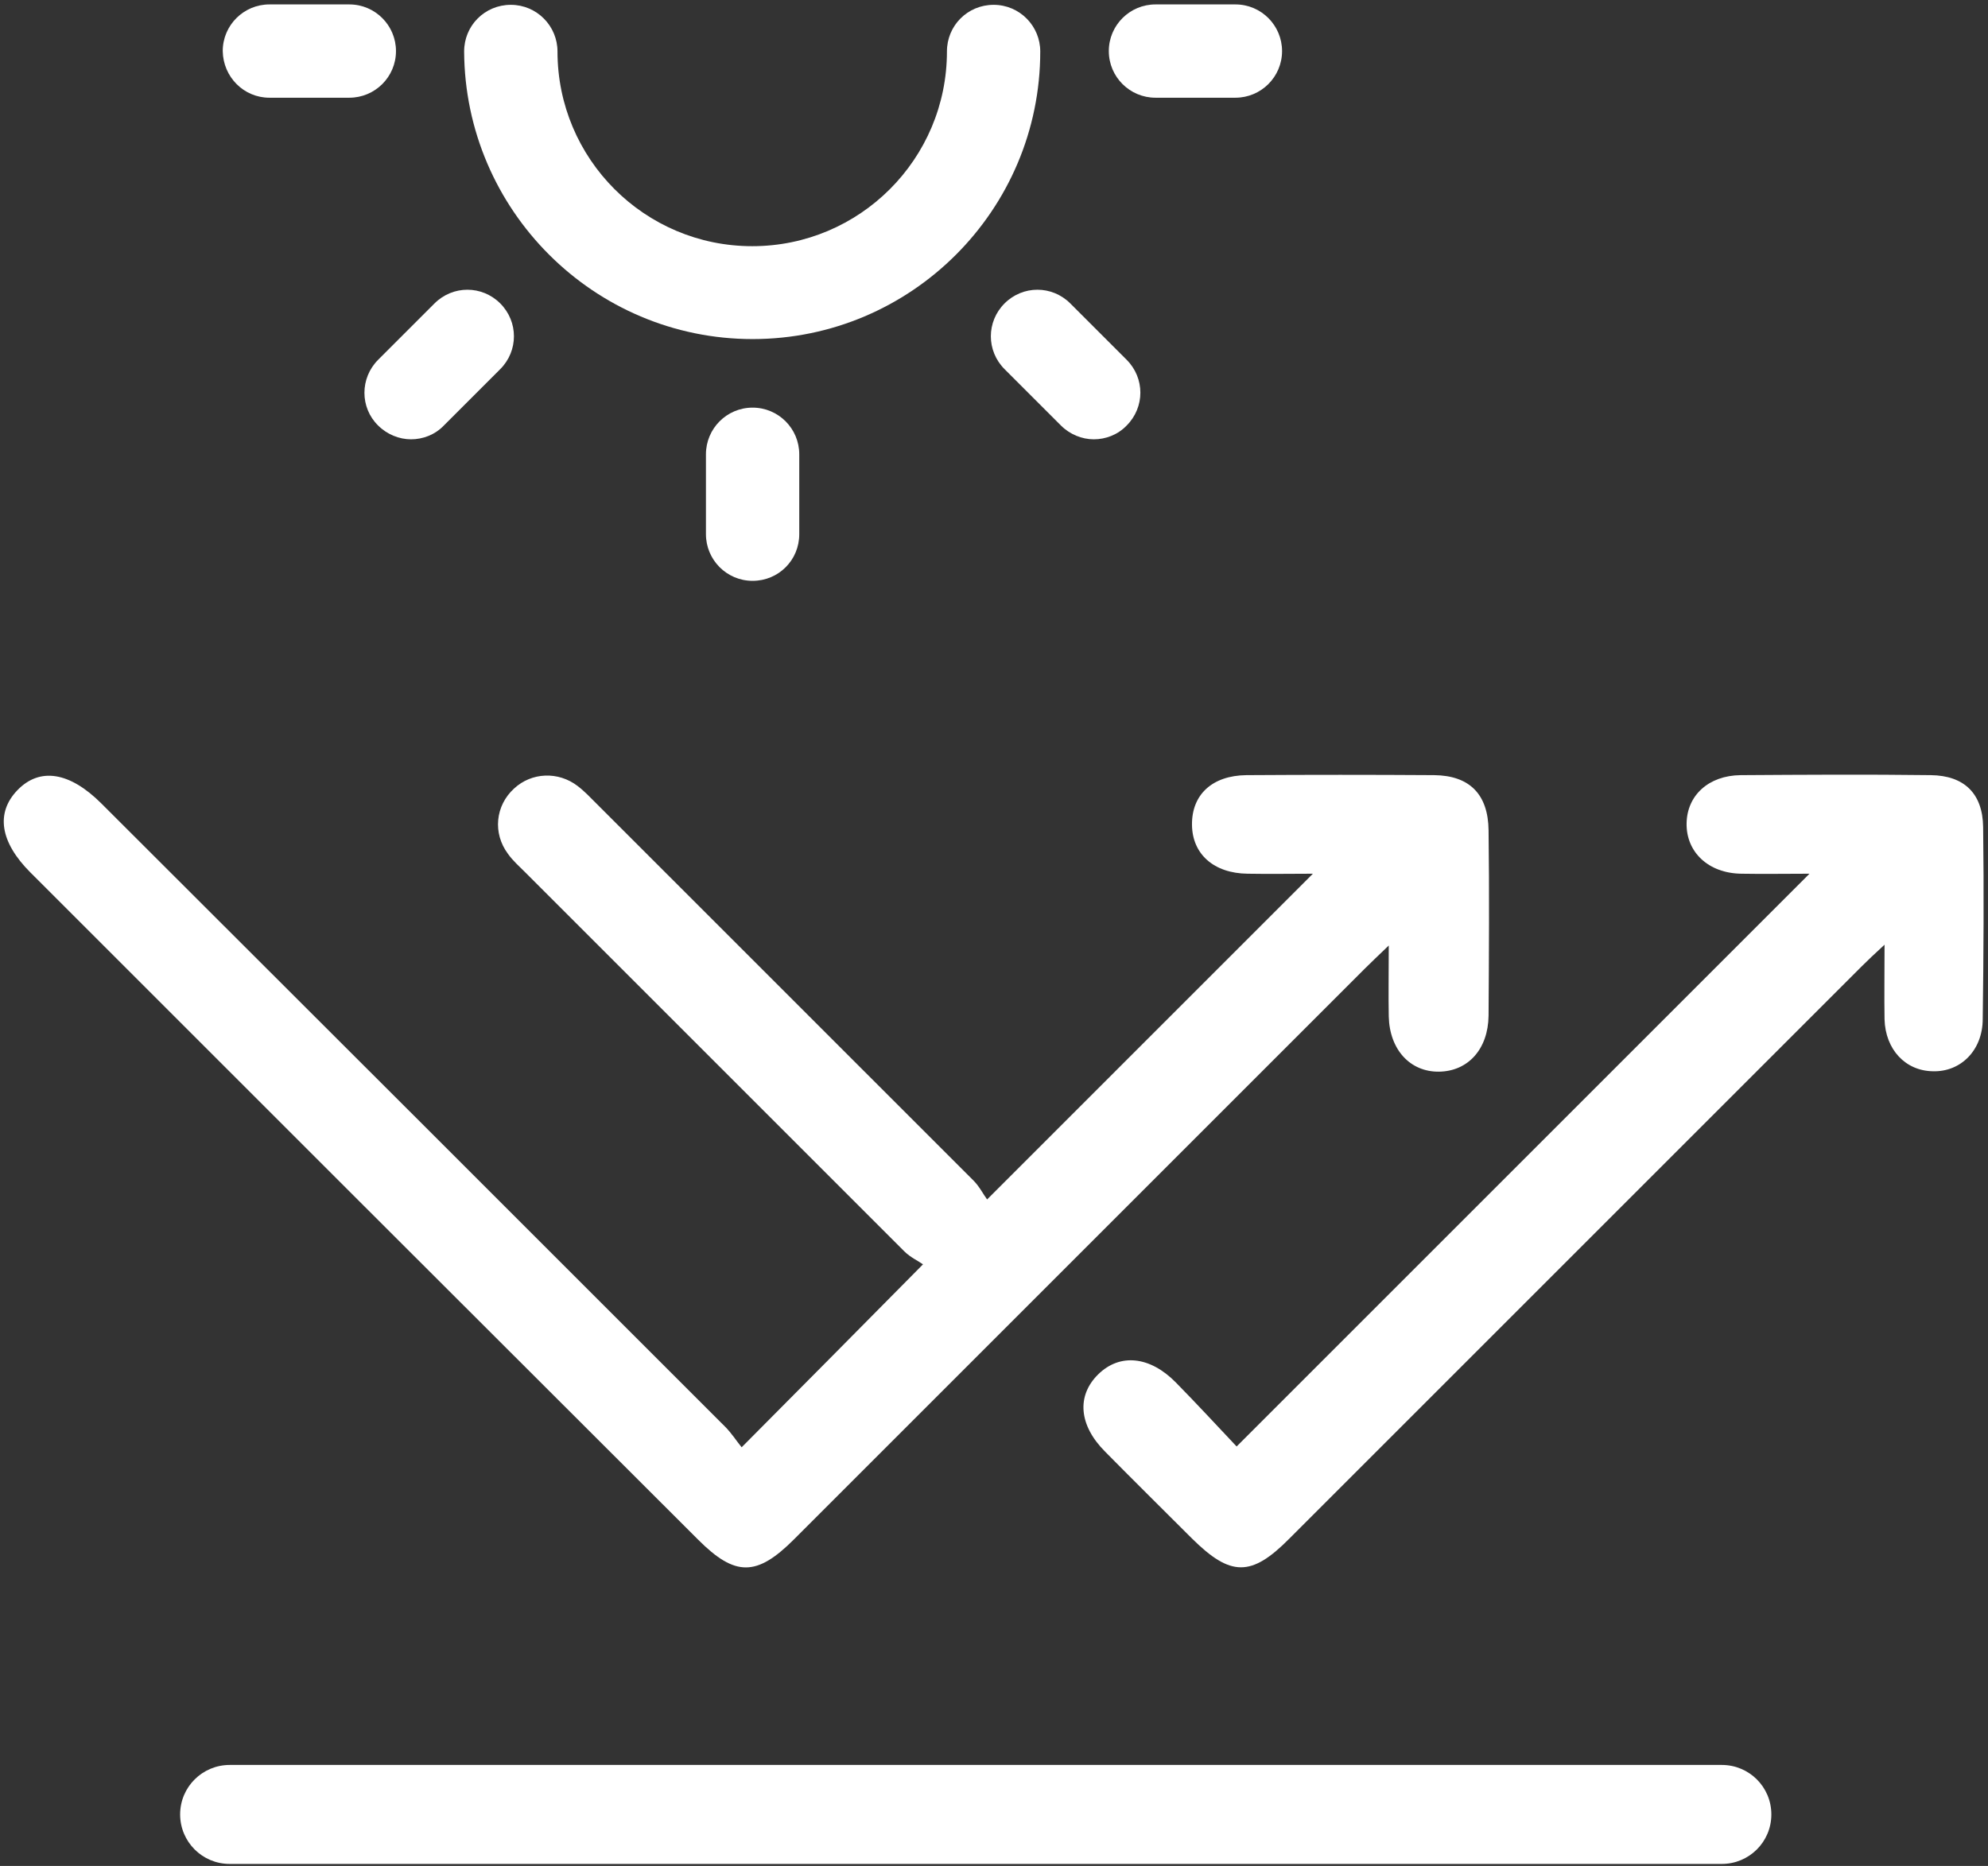
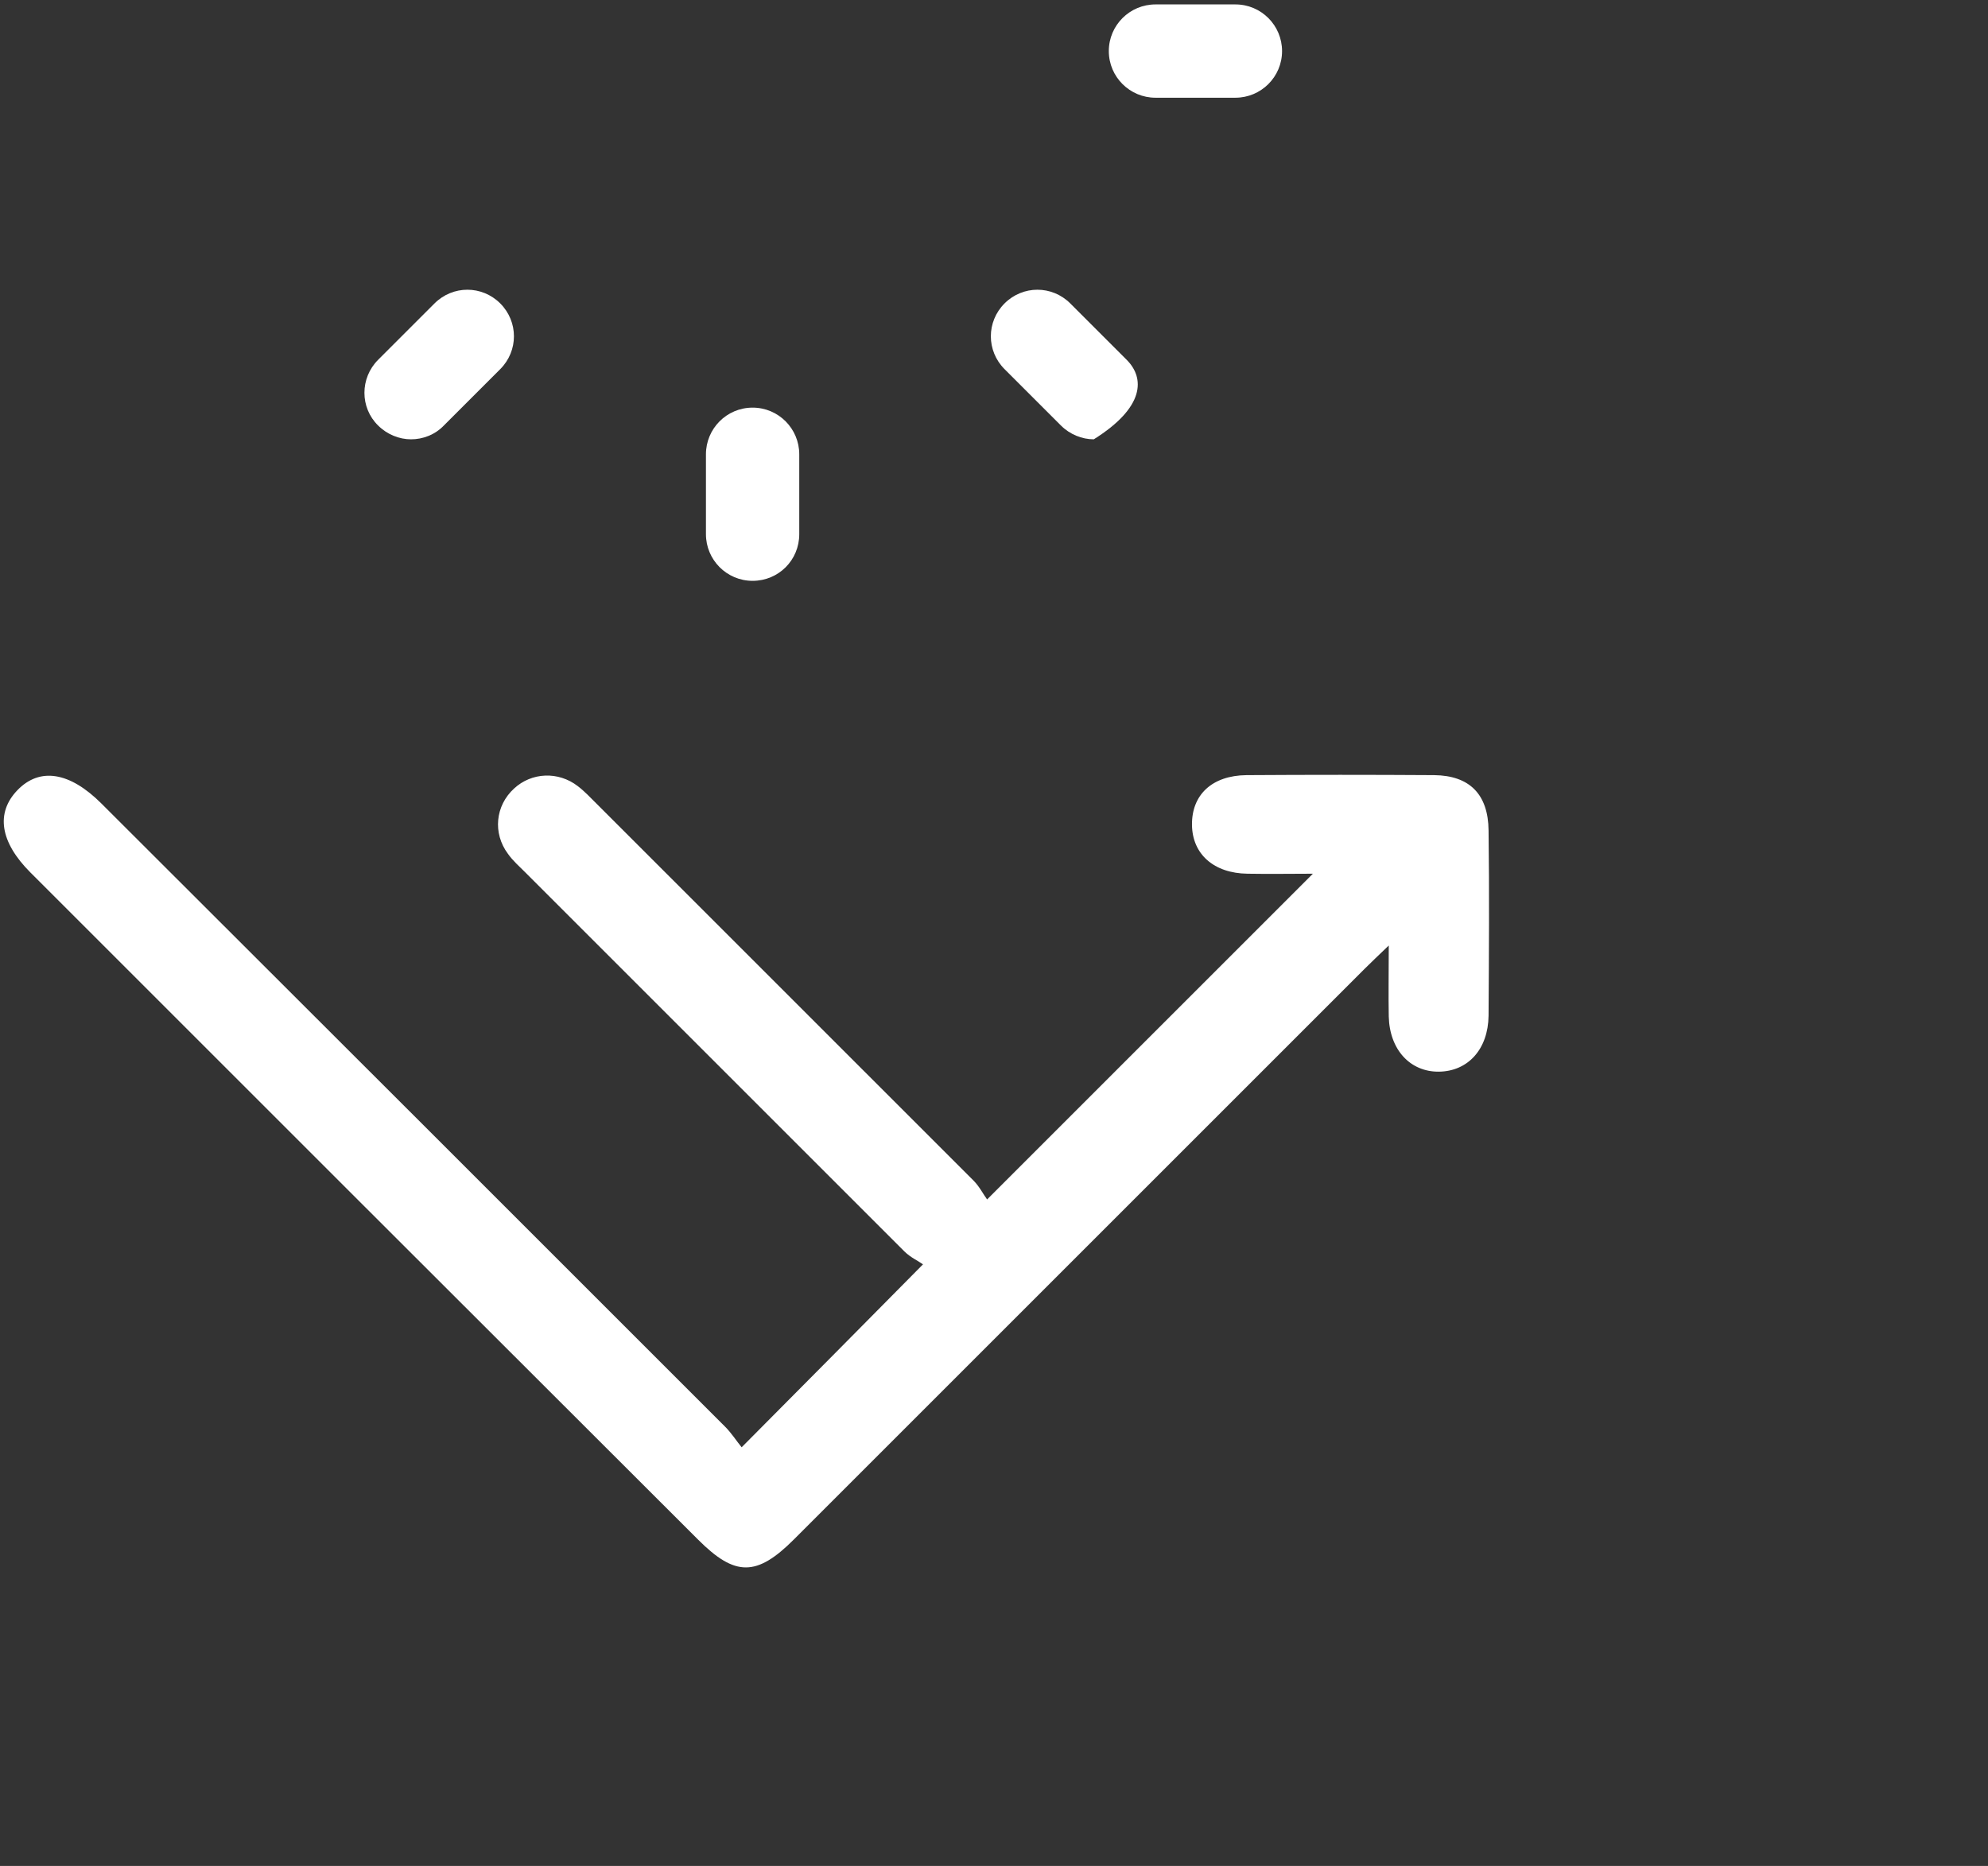
<svg xmlns="http://www.w3.org/2000/svg" width="49" height="46" viewBox="0 0 49 46" fill="none">
  <rect x="0" y="0" width="49" height="46" fill="#333333" stroke="none" />
  <path d="M19.57 37.949C24.26 33.259 28.95 28.569 33.64 23.879C33.8 23.719 33.96 23.569 34.23 23.309C34.23 23.999 34.22 24.529 34.23 25.059C34.25 25.879 34.76 26.429 35.47 26.419C36.18 26.409 36.68 25.869 36.69 25.039C36.7 23.519 36.71 21.989 36.69 20.469C36.68 19.579 36.22 19.119 35.35 19.109C33.81 19.099 32.26 19.099 30.72 19.109C29.88 19.119 29.37 19.589 29.38 20.339C29.39 21.059 29.92 21.529 30.75 21.539C31.29 21.549 31.83 21.539 32.36 21.539C29.7 24.199 27.06 26.839 24.33 29.569C24.24 29.449 24.14 29.249 24 29.109C20.9 26.009 17.8 22.909 14.7 19.809C14.55 19.659 14.41 19.509 14.24 19.379C13.76 19.009 13.101 19.039 12.671 19.439C12.21 19.859 12.14 20.539 12.52 21.049C12.64 21.219 12.8 21.359 12.95 21.509C16.06 24.619 19.18 27.739 22.29 30.849C22.44 30.999 22.64 31.089 22.75 31.169C21.22 32.719 19.79 34.159 18.28 35.679C18.15 35.519 18.03 35.329 17.87 35.169C12.75 30.049 7.63 24.929 2.5 19.809C1.72 19.029 0.98 18.909 0.43 19.479C-0.11 20.039 0 20.759 0.75 21.509C6.24 26.999 11.72 32.479 17.21 37.959C18.12 38.869 18.65 38.869 19.57 37.949Z" fill="white" />
-   <path d="M48.88 20.389C48.87 19.569 48.42 19.119 47.59 19.109C46.031 19.089 44.461 19.099 42.901 19.109C42.111 19.119 41.581 19.609 41.571 20.299C41.56 21.009 42.111 21.529 42.921 21.539C43.471 21.549 44.011 21.539 44.6 21.539C39.88 26.259 35.221 30.919 30.48 35.659C30 35.149 29.5 34.609 28.98 34.079C28.34 33.429 27.601 33.359 27.07 33.879C26.53 34.409 26.59 35.139 27.241 35.789C27.951 36.509 28.671 37.219 29.381 37.929C30.331 38.869 30.841 38.879 31.781 37.929C36.481 33.229 41.191 28.519 45.891 23.819C46.041 23.669 46.2 23.519 46.45 23.289C46.45 23.999 46.441 24.569 46.45 25.129C46.471 25.869 46.961 26.399 47.641 26.409C48.331 26.429 48.87 25.889 48.87 25.119C48.891 23.559 48.901 21.969 48.88 20.389Z" fill="white" />
-   <path d="M42.44 43.51C30.18 43.51 17.921 43.51 5.661 43.51C4.991 43.51 4.44 44.05 4.44 44.73C4.44 45.4 4.981 45.95 5.661 45.95C17.921 45.95 30.18 45.95 42.44 45.95C43.11 45.95 43.66 45.41 43.66 44.73C43.66 44.05 43.11 43.51 42.44 43.51Z" fill="white" />
-   <path d="M18.55 8.359C22.46 8.359 25.64 5.179 25.64 1.269C25.64 0.639 25.131 0.119 24.491 0.119C23.851 0.119 23.34 0.629 23.34 1.269C23.34 3.919 21.191 6.069 18.541 6.069C15.89 6.069 13.741 3.919 13.741 1.269C13.741 0.639 13.23 0.119 12.591 0.119C11.95 0.119 11.44 0.629 11.44 1.269C11.46 5.179 14.64 8.359 18.55 8.359Z" fill="white" />
-   <path d="M6.64 2.409H8.61C9.24 2.409 9.76 1.899 9.76 1.259C9.76 0.629 9.25 0.109 8.61 0.109H6.64C6.01 0.109 5.49 0.619 5.49 1.259C5.5 1.899 6.01 2.409 6.64 2.409Z" fill="white" />
  <path d="M28.48 2.409H30.45C31.08 2.409 31.6 1.899 31.6 1.259C31.6 0.629 31.09 0.109 30.45 0.109H28.48C27.85 0.109 27.33 0.619 27.33 1.259C27.33 1.899 27.85 2.409 28.48 2.409Z" fill="white" />
-   <path d="M24.76 7.48C24.31 7.93 24.31 8.65 24.76 9.1L26.15 10.49C26.37 10.71 26.67 10.83 26.96 10.83C27.25 10.83 27.55 10.72 27.77 10.49C28.22 10.04 28.22 9.32 27.77 8.87L26.38 7.48C25.93 7.03 25.21 7.03 24.76 7.48Z" fill="white" />
+   <path d="M24.76 7.48C24.31 7.93 24.31 8.65 24.76 9.1L26.15 10.49C26.37 10.71 26.67 10.83 26.96 10.83C28.22 10.04 28.22 9.32 27.77 8.87L26.38 7.48C25.93 7.03 25.21 7.03 24.76 7.48Z" fill="white" />
  <path d="M17.4 11.199V13.169C17.4 13.799 17.91 14.319 18.55 14.319C19.19 14.319 19.7 13.809 19.7 13.169V11.199C19.7 10.569 19.19 10.049 18.55 10.049C17.91 10.049 17.4 10.569 17.4 11.199Z" fill="white" />
  <path d="M9.32 10.49C9.54 10.71 9.84 10.83 10.13 10.83C10.421 10.83 10.72 10.72 10.94 10.49L12.33 9.1C12.78 8.65 12.78 7.93 12.33 7.48C11.88 7.03 11.16 7.03 10.71 7.48L9.32 8.87C8.87 9.32 8.87 10.05 9.32 10.49Z" fill="white" />
</svg>